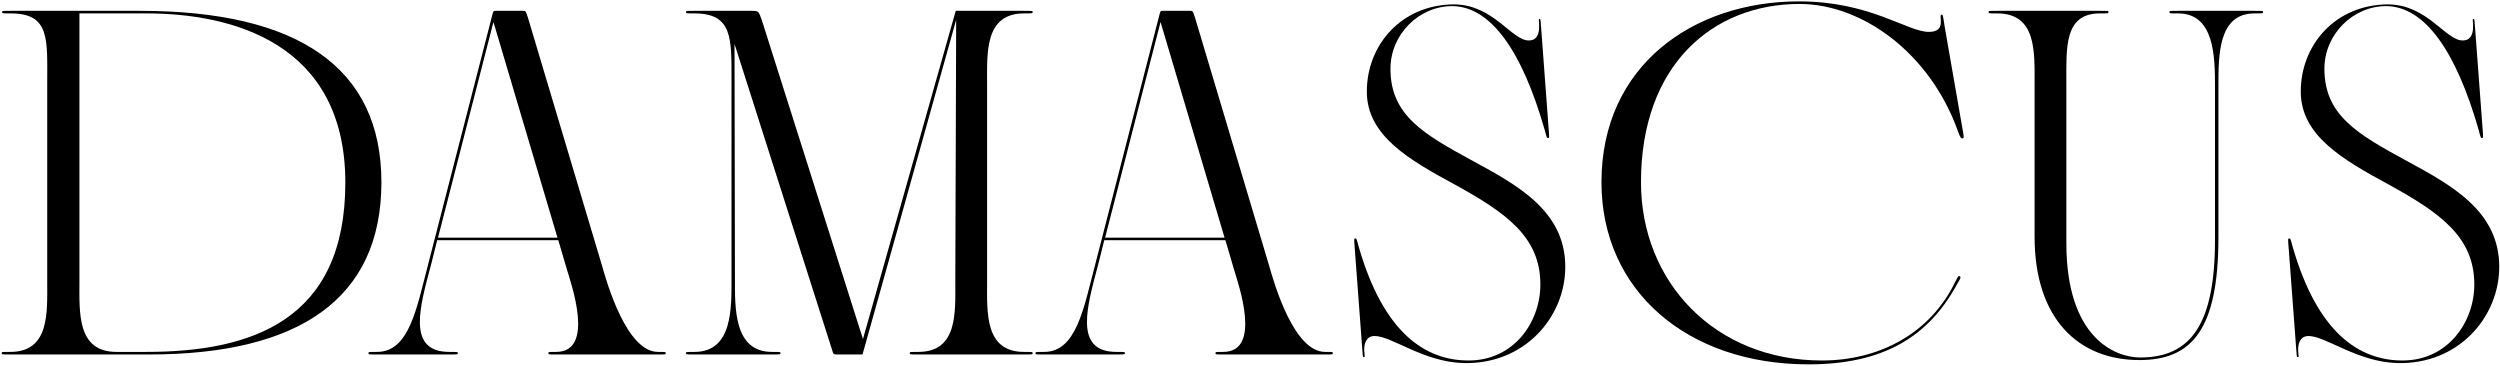
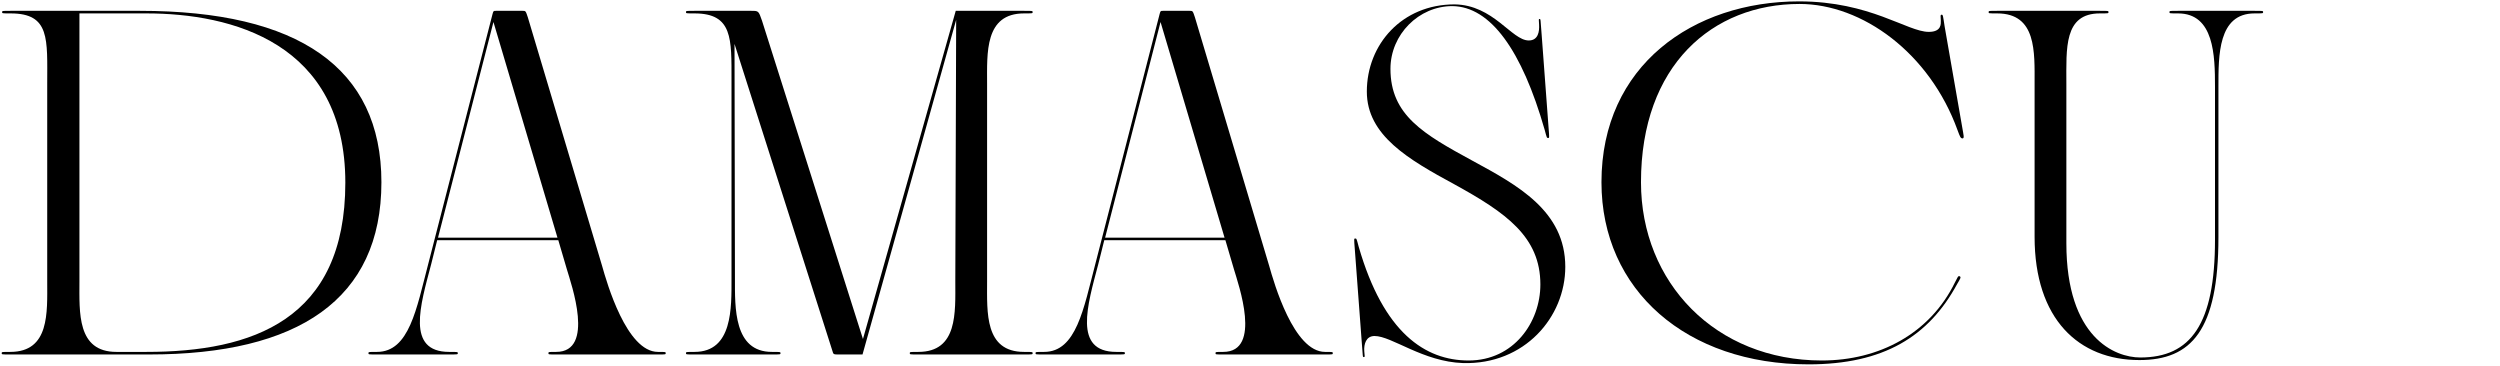
<svg xmlns="http://www.w3.org/2000/svg" fill="none" viewBox="0 0 1340 196" height="196" width="1340">
-   <path fill="black" d="M1284.79 194.605C1263.38 193.914 1246.57 180.1 1237.36 180.1C1232.75 180.1 1231.6 184.474 1231.83 188.158C1232.06 191.151 1232.29 191.381 1231.6 191.381C1230.91 191.381 1231.14 191.381 1230.45 182.862L1226.77 133.59C1226.31 127.834 1226.31 127.834 1227 127.834C1227.69 127.834 1227.69 127.834 1228.84 132.209C1242.19 178.488 1264.53 193.223 1287.78 193.223C1311.96 193.223 1326.23 172.732 1326.23 152.47C1326.23 126.913 1307.81 114.02 1280.18 98.823C1255.55 85.469 1233.21 72.576 1233.21 49.091C1233.21 23.764 1252.09 2.351 1280.18 2.351C1301.14 2.581 1310.81 21.692 1320.02 21.692C1325.08 21.692 1325.77 16.857 1325.54 13.173C1325.31 10.41 1325.31 10.18 1325.77 10.18C1326.46 10.18 1326.23 10.18 1326.92 18.698L1330.61 68.201C1331.07 73.957 1331.07 73.957 1330.38 73.957C1329.69 73.957 1329.69 73.957 1328.54 69.582C1316.33 26.987 1299.52 3.502 1279.03 3.272C1261.07 3.272 1245.88 18.468 1245.88 36.888C1245.88 61.754 1263.61 71.885 1289.85 86.16C1314.03 99.284 1339.59 113.099 1339.59 143.03C1339.59 169.969 1317.71 195.526 1284.79 194.605Z" />
  <path fill="black" d="M1189.08 127.143C1189.08 177.106 1174.57 192.993 1146.71 192.993C1114.25 192.993 1090.54 171.12 1090.54 126.913V44.946C1090.54 27.908 1091.69 7.186 1070.5 7.186C1065.9 7.186 1065.9 7.186 1065.9 6.496C1065.9 5.805 1065.9 5.805 1070.5 5.805L1125.53 5.805C1130.14 5.805 1130.14 5.805 1130.14 6.496C1130.14 7.186 1130.14 7.186 1125.53 7.186C1106.19 7.186 1107.57 25.836 1107.57 44.946V130.367C1107.57 181.02 1133.59 191.612 1147.18 191.612C1174.34 191.612 1187.24 173.653 1187.24 128.525V46.558C1187.24 29.75 1186.78 7.186 1167.44 7.186C1162.83 7.186 1162.83 7.186 1162.83 6.496C1162.83 5.805 1162.83 5.805 1167.44 5.805L1208.42 5.805C1213.02 5.805 1213.02 5.805 1213.02 6.496C1213.02 7.186 1213.02 7.186 1208.42 7.186C1188.85 7.186 1189.08 29.75 1189.08 46.558V127.143Z" />
  <path fill="black" d="M969.364 195.296C904.205 195.296 858.386 155.694 858.386 97.672C858.386 35.046 907.658 0.74 964.298 0.74C1002.52 0.74 1022.32 17.087 1033.83 17.087C1040.74 17.087 1040.28 12.712 1040.28 11.101C1040.28 9.028 1039.82 7.877 1040.74 7.877C1041.43 7.877 1041.43 8.338 1042.35 14.324L1051.79 68.431C1052.48 72.576 1052.94 73.957 1052.02 74.187C1050.87 74.187 1050.64 73.497 1049.26 69.813C1034.29 28.369 998.144 2.121 964.529 2.121C918.019 2.121 879.569 34.816 879.569 97.672C879.569 151.549 919.631 193.223 976.501 193.223C1007.35 193.223 1034.52 178.718 1047.88 151.319C1049.26 148.786 1049.49 147.635 1050.41 148.096C1051.33 148.556 1050.64 149.477 1049.03 152.24C1033.83 180.33 1009.66 195.296 969.364 195.296Z" />
  <path fill="black" d="M784.197 194.605C762.785 193.914 745.977 180.1 736.767 180.1C732.162 180.1 731.011 184.474 731.241 188.158C731.471 191.151 731.702 191.381 731.011 191.381C730.32 191.381 730.55 191.381 729.86 182.862L726.176 133.59C725.715 127.834 725.715 127.834 726.406 127.834C727.097 127.834 727.097 127.834 728.248 132.209C741.602 178.488 763.936 193.223 787.19 193.223C811.366 193.223 825.641 172.732 825.641 152.47C825.641 126.913 807.222 114.02 779.592 98.823C754.956 85.469 732.623 72.576 732.623 49.091C732.623 23.764 751.503 2.351 779.592 2.351C800.545 2.581 810.215 21.692 819.425 21.692C824.49 21.692 825.181 16.857 824.95 13.173C824.72 10.41 824.72 10.18 825.181 10.18C825.871 10.18 825.641 10.18 826.332 18.698L830.016 68.201C830.476 73.957 830.476 73.957 829.786 73.957C829.095 73.957 829.095 73.957 827.944 69.582C815.741 26.987 798.933 3.502 778.441 3.272C760.482 3.272 745.286 18.468 745.286 36.888C745.286 61.754 763.015 71.885 789.263 86.16C813.438 99.284 838.995 113.099 838.995 143.03C838.995 169.969 817.122 195.526 784.197 194.605Z" />
  <path fill="black" d="M637.706 5.805C639.318 5.805 639.318 5.805 640.469 9.259L680.302 142.57C682.834 151.549 693.425 188.619 710.233 188.619C714.378 188.619 714.378 188.619 714.378 189.309C714.378 190 714.378 190 710.233 190H655.665C651.521 190 651.521 190 651.521 189.309C651.521 188.619 651.521 188.619 655.665 188.619C676.618 188.619 663.724 152.24 661.422 144.412L656.817 128.755H591.888L588.664 141.649C582.908 163.522 575.08 188.619 598.335 188.619C602.94 188.619 602.94 188.619 602.94 189.309C602.94 190 602.94 190 597.874 190H559.654C555.049 190 555.049 190 555.049 189.309C555.049 188.619 555.049 188.619 559.654 188.619C576.922 188.619 580.836 165.364 587.053 141.649L621.589 7.417C622.05 5.805 622.05 5.805 623.431 5.805L637.706 5.805ZM592.348 127.374L656.356 127.374L622.05 11.791L592.348 127.374Z" />
  <path fill="black" d="M372.287 190C367.683 190 367.682 190 367.682 189.309C367.682 188.619 367.683 188.619 372.287 188.619C392.779 188.619 392.088 164.903 392.088 149.247V43.104C392.088 20.771 392.779 7.186 372.287 7.186C367.683 7.186 367.682 7.186 367.682 6.496C367.682 5.805 367.683 5.805 372.287 5.805L402.68 5.805C406.594 5.805 406.594 5.805 408.436 11.101L462.543 181.711L512.276 5.805L548.884 5.805C553.489 5.805 553.489 5.805 553.489 6.496C553.489 7.186 553.489 7.186 548.884 7.186C527.702 7.186 529.083 28.369 529.083 44.946V150.859C529.083 167.436 527.702 188.619 548.884 188.619C553.489 188.619 553.489 188.619 553.489 189.309C553.489 190 553.489 190 548.884 190H492.244C487.64 190 487.64 190 487.64 189.309C487.64 188.619 487.64 188.619 492.244 188.619C513.427 188.619 512.045 167.436 512.045 150.859L512.506 10.64L462.313 190L449.649 190C446.886 190 446.656 190 446.196 188.158L393.7 23.534L393.93 149.247C393.93 164.903 393.24 188.619 413.731 188.619C418.336 188.619 418.336 188.619 418.336 189.309C418.336 190 418.336 190 413.731 190H372.287Z" />
  <path fill="black" d="M280.145 5.805C281.756 5.805 281.756 5.805 282.908 9.259L322.74 142.57C325.273 151.549 335.864 188.619 352.672 188.619C356.816 188.619 356.816 188.619 356.816 189.309C356.816 190 356.816 190 352.672 190H298.104C293.959 190 293.959 190 293.959 189.309C293.959 188.619 293.959 188.619 298.104 188.619C319.056 188.619 306.162 152.24 303.86 144.412L299.255 128.755H234.326L231.103 141.649C225.347 163.522 217.518 188.619 240.773 188.619C245.378 188.619 245.378 188.619 245.378 189.309C245.378 190 245.378 190 240.313 190H202.092C197.487 190 197.487 190 197.487 189.309C197.487 188.619 197.487 188.619 202.092 188.619C219.36 188.619 223.275 165.364 229.491 141.649L264.028 7.417C264.488 5.805 264.488 5.805 265.87 5.805L280.145 5.805ZM234.787 127.374L298.795 127.374L264.488 11.791L234.787 127.374Z" />
  <path fill="black" d="M5.507 190C0.902 190 0.902 190 0.902 189.309C0.902 188.619 0.902 188.619 5.507 188.619C26.689 188.619 25.308 167.436 25.308 150.859L25.308 44.946C25.308 21.001 26.92 7.186 5.737 7.186C1.132 7.186 1.132 7.186 1.132 6.496C1.132 5.805 1.132 5.805 5.737 5.805L75.041 5.805C159.77 5.805 204.438 36.197 204.438 97.672C204.438 160.529 159.77 190 79.876 190H5.507ZM42.576 150.859C42.576 167.436 41.195 188.619 62.377 188.619H78.494C135.134 188.619 185.097 171.58 185.097 97.902C185.097 22.843 124.083 7.186 78.494 7.186L42.576 7.186L42.576 150.859Z" />
</svg>